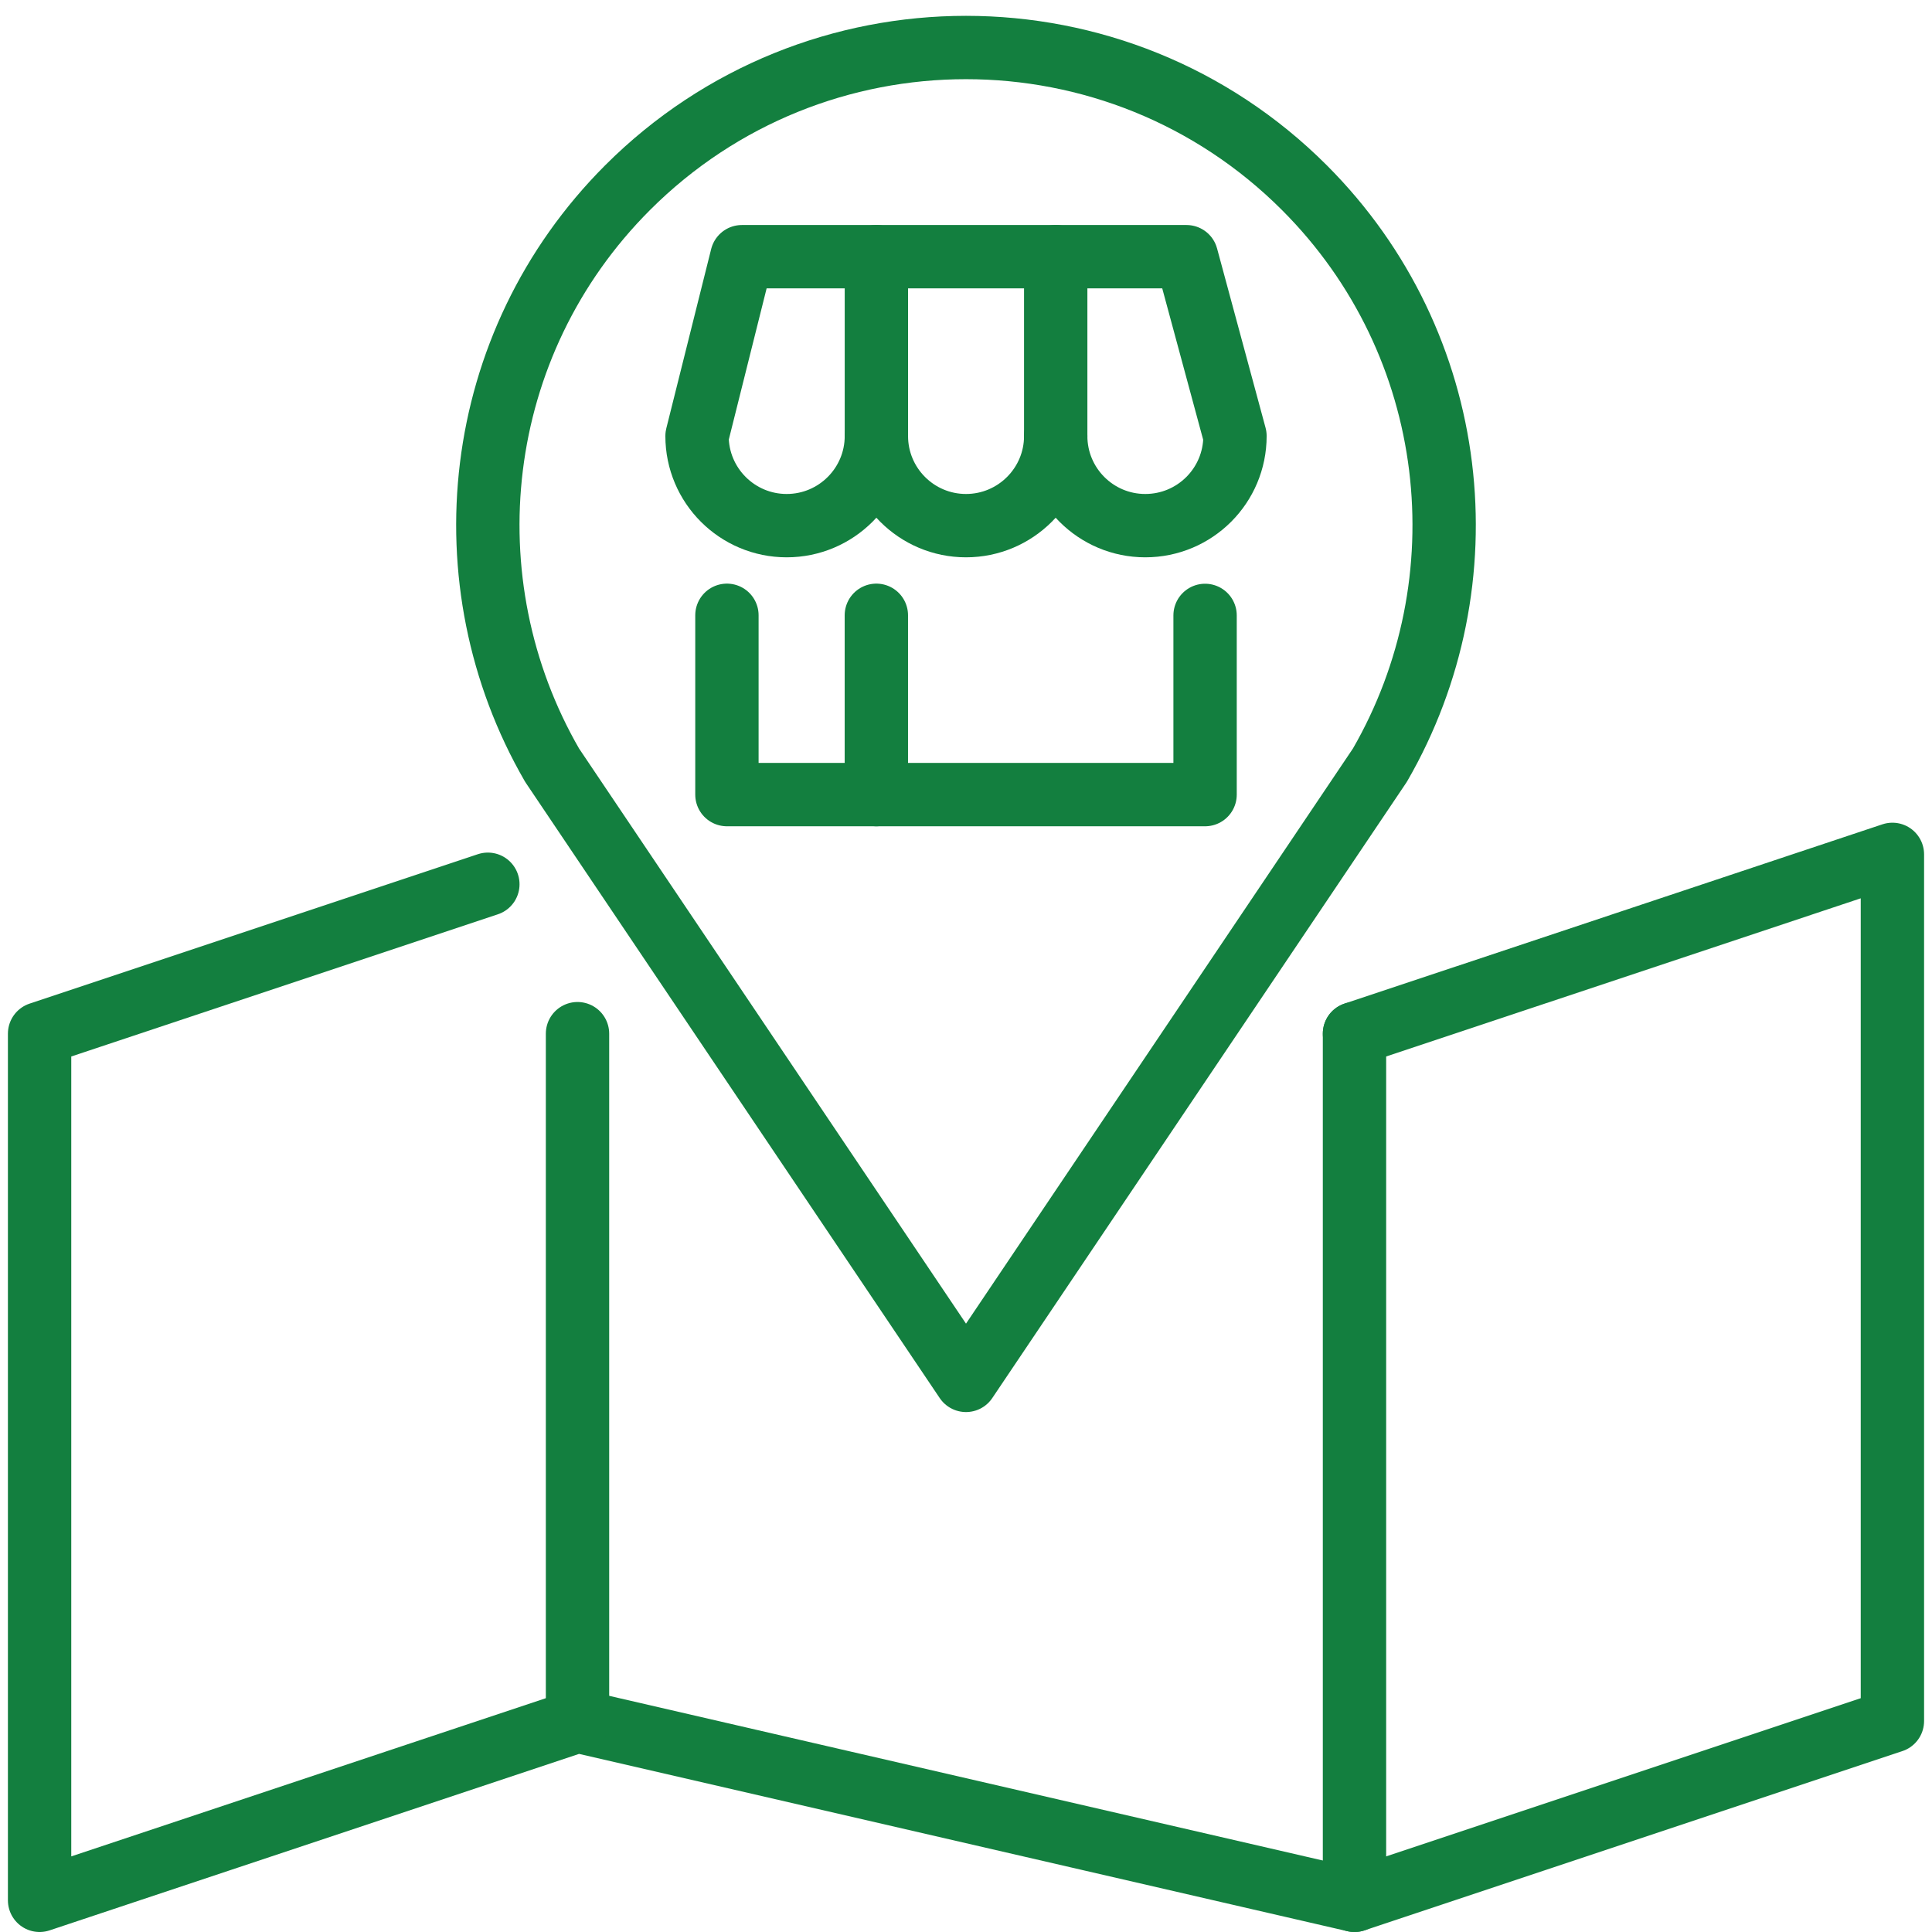
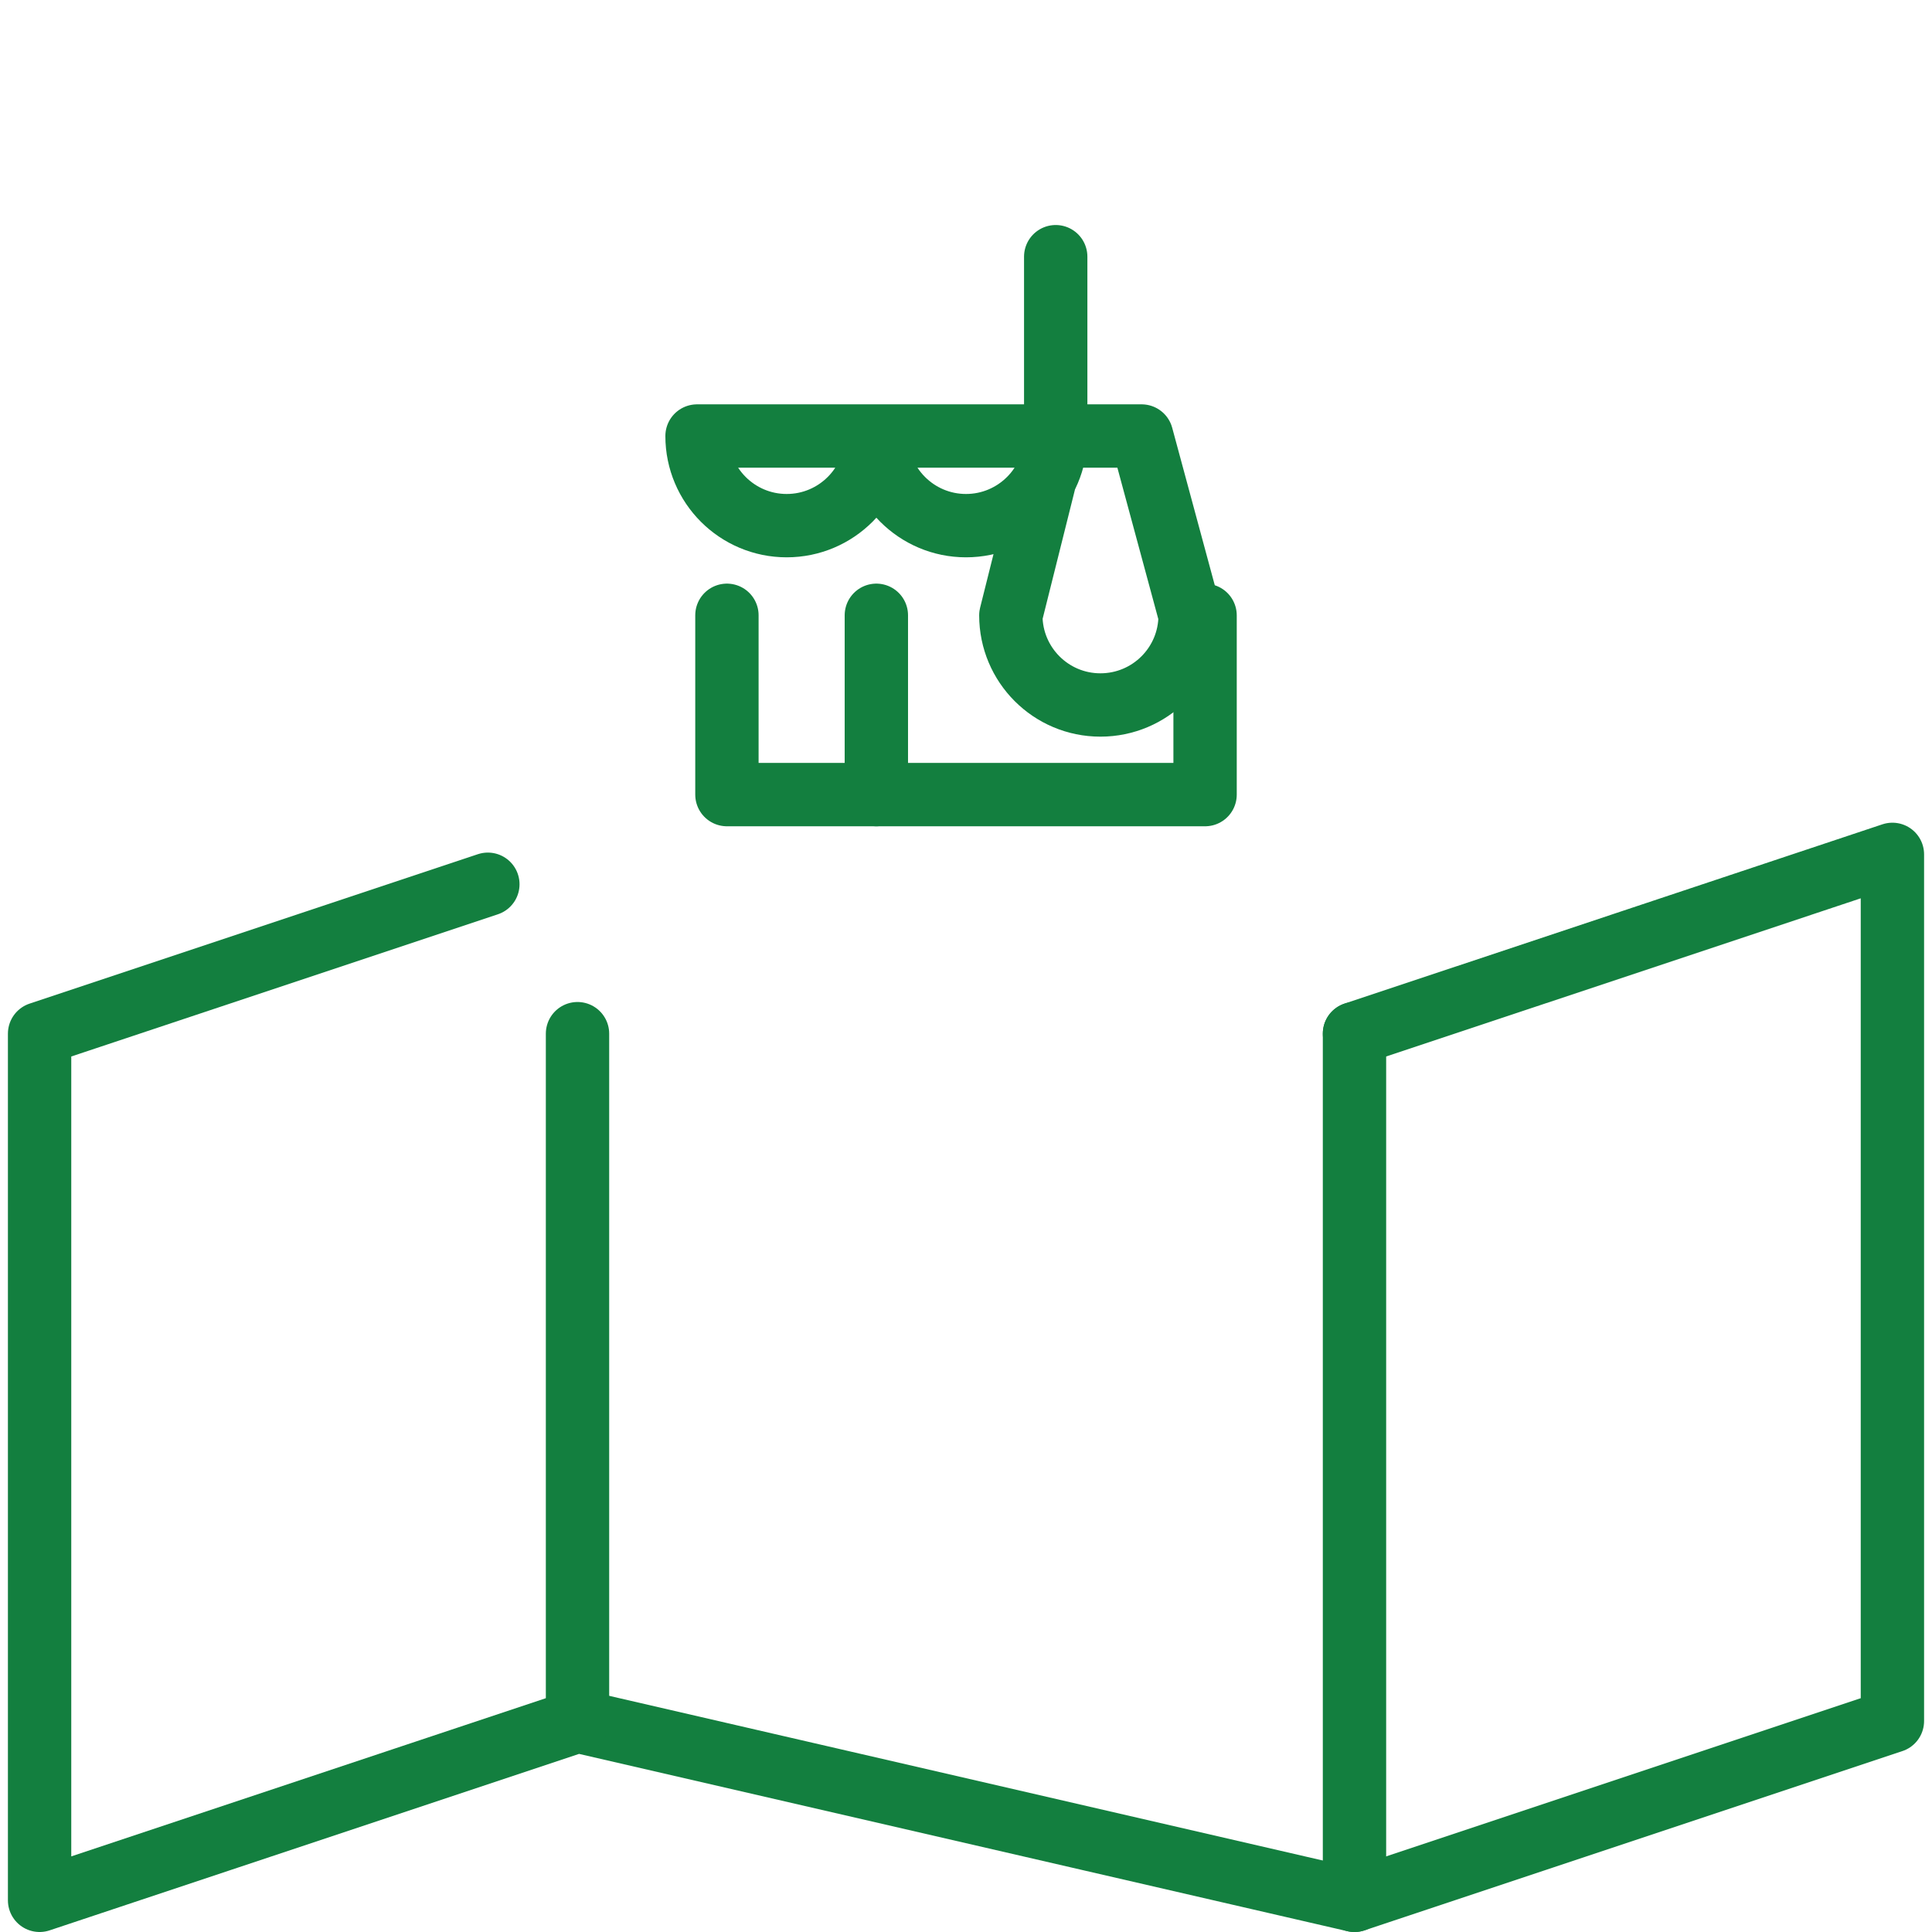
<svg xmlns="http://www.w3.org/2000/svg" enable-background="new 0 0 122 122" height="122" viewBox="0 0 122 122" width="122">
  <g fill="none">
    <g stroke="#137f3f" stroke-linecap="round" stroke-linejoin="round" stroke-miterlimit="10" stroke-width="4">
-       <path d="m87.136 48.319c6.686-11.559 5.119-26.578-4.77-36.471-11.802-11.797-30.93-11.797-42.732-.002-9.893 9.896-11.455 24.915-4.77 36.474l26.136 38.847z" />
      <path d="m30.807 55.838-28.307 9.435v54.727l33.968-11.322 49.064 11.322 33.968-11.322v-54.727l-33.968 11.322" />
      <path d="m36.468 108.678v-43.405" />
      <path d="m85.532 120v-54.727" />
      <path d="m45.903 38.854v11.323h30.194v-11.316" />
-       <path d="m66.665 27.533c0 3.124-2.541 5.66-5.665 5.66-3.123 0-5.659-2.536-5.659-5.66 0 3.124-2.536 5.66-5.665 5.66-3.124 0-5.66-2.536-5.66-5.66l2.833-11.324h28.074l3.062 11.324c0 3.124-2.53 5.66-5.665 5.66-3.125 0-5.655-2.536-5.655-5.66z" />
-       <path d="m55.341 27.533v-11.324" />
+       <path d="m66.665 27.533c0 3.124-2.541 5.66-5.665 5.66-3.123 0-5.659-2.536-5.659-5.66 0 3.124-2.536 5.66-5.665 5.66-3.124 0-5.66-2.536-5.66-5.66h28.074l3.062 11.324c0 3.124-2.53 5.66-5.665 5.66-3.125 0-5.655-2.536-5.655-5.66z" />
      <path d="m66.665 27.533v-11.324" />
      <path d="m55.339 38.854v11.323" />
    </g>
    <path d="m0 0h122v122h-122z" />
  </g>
</svg>